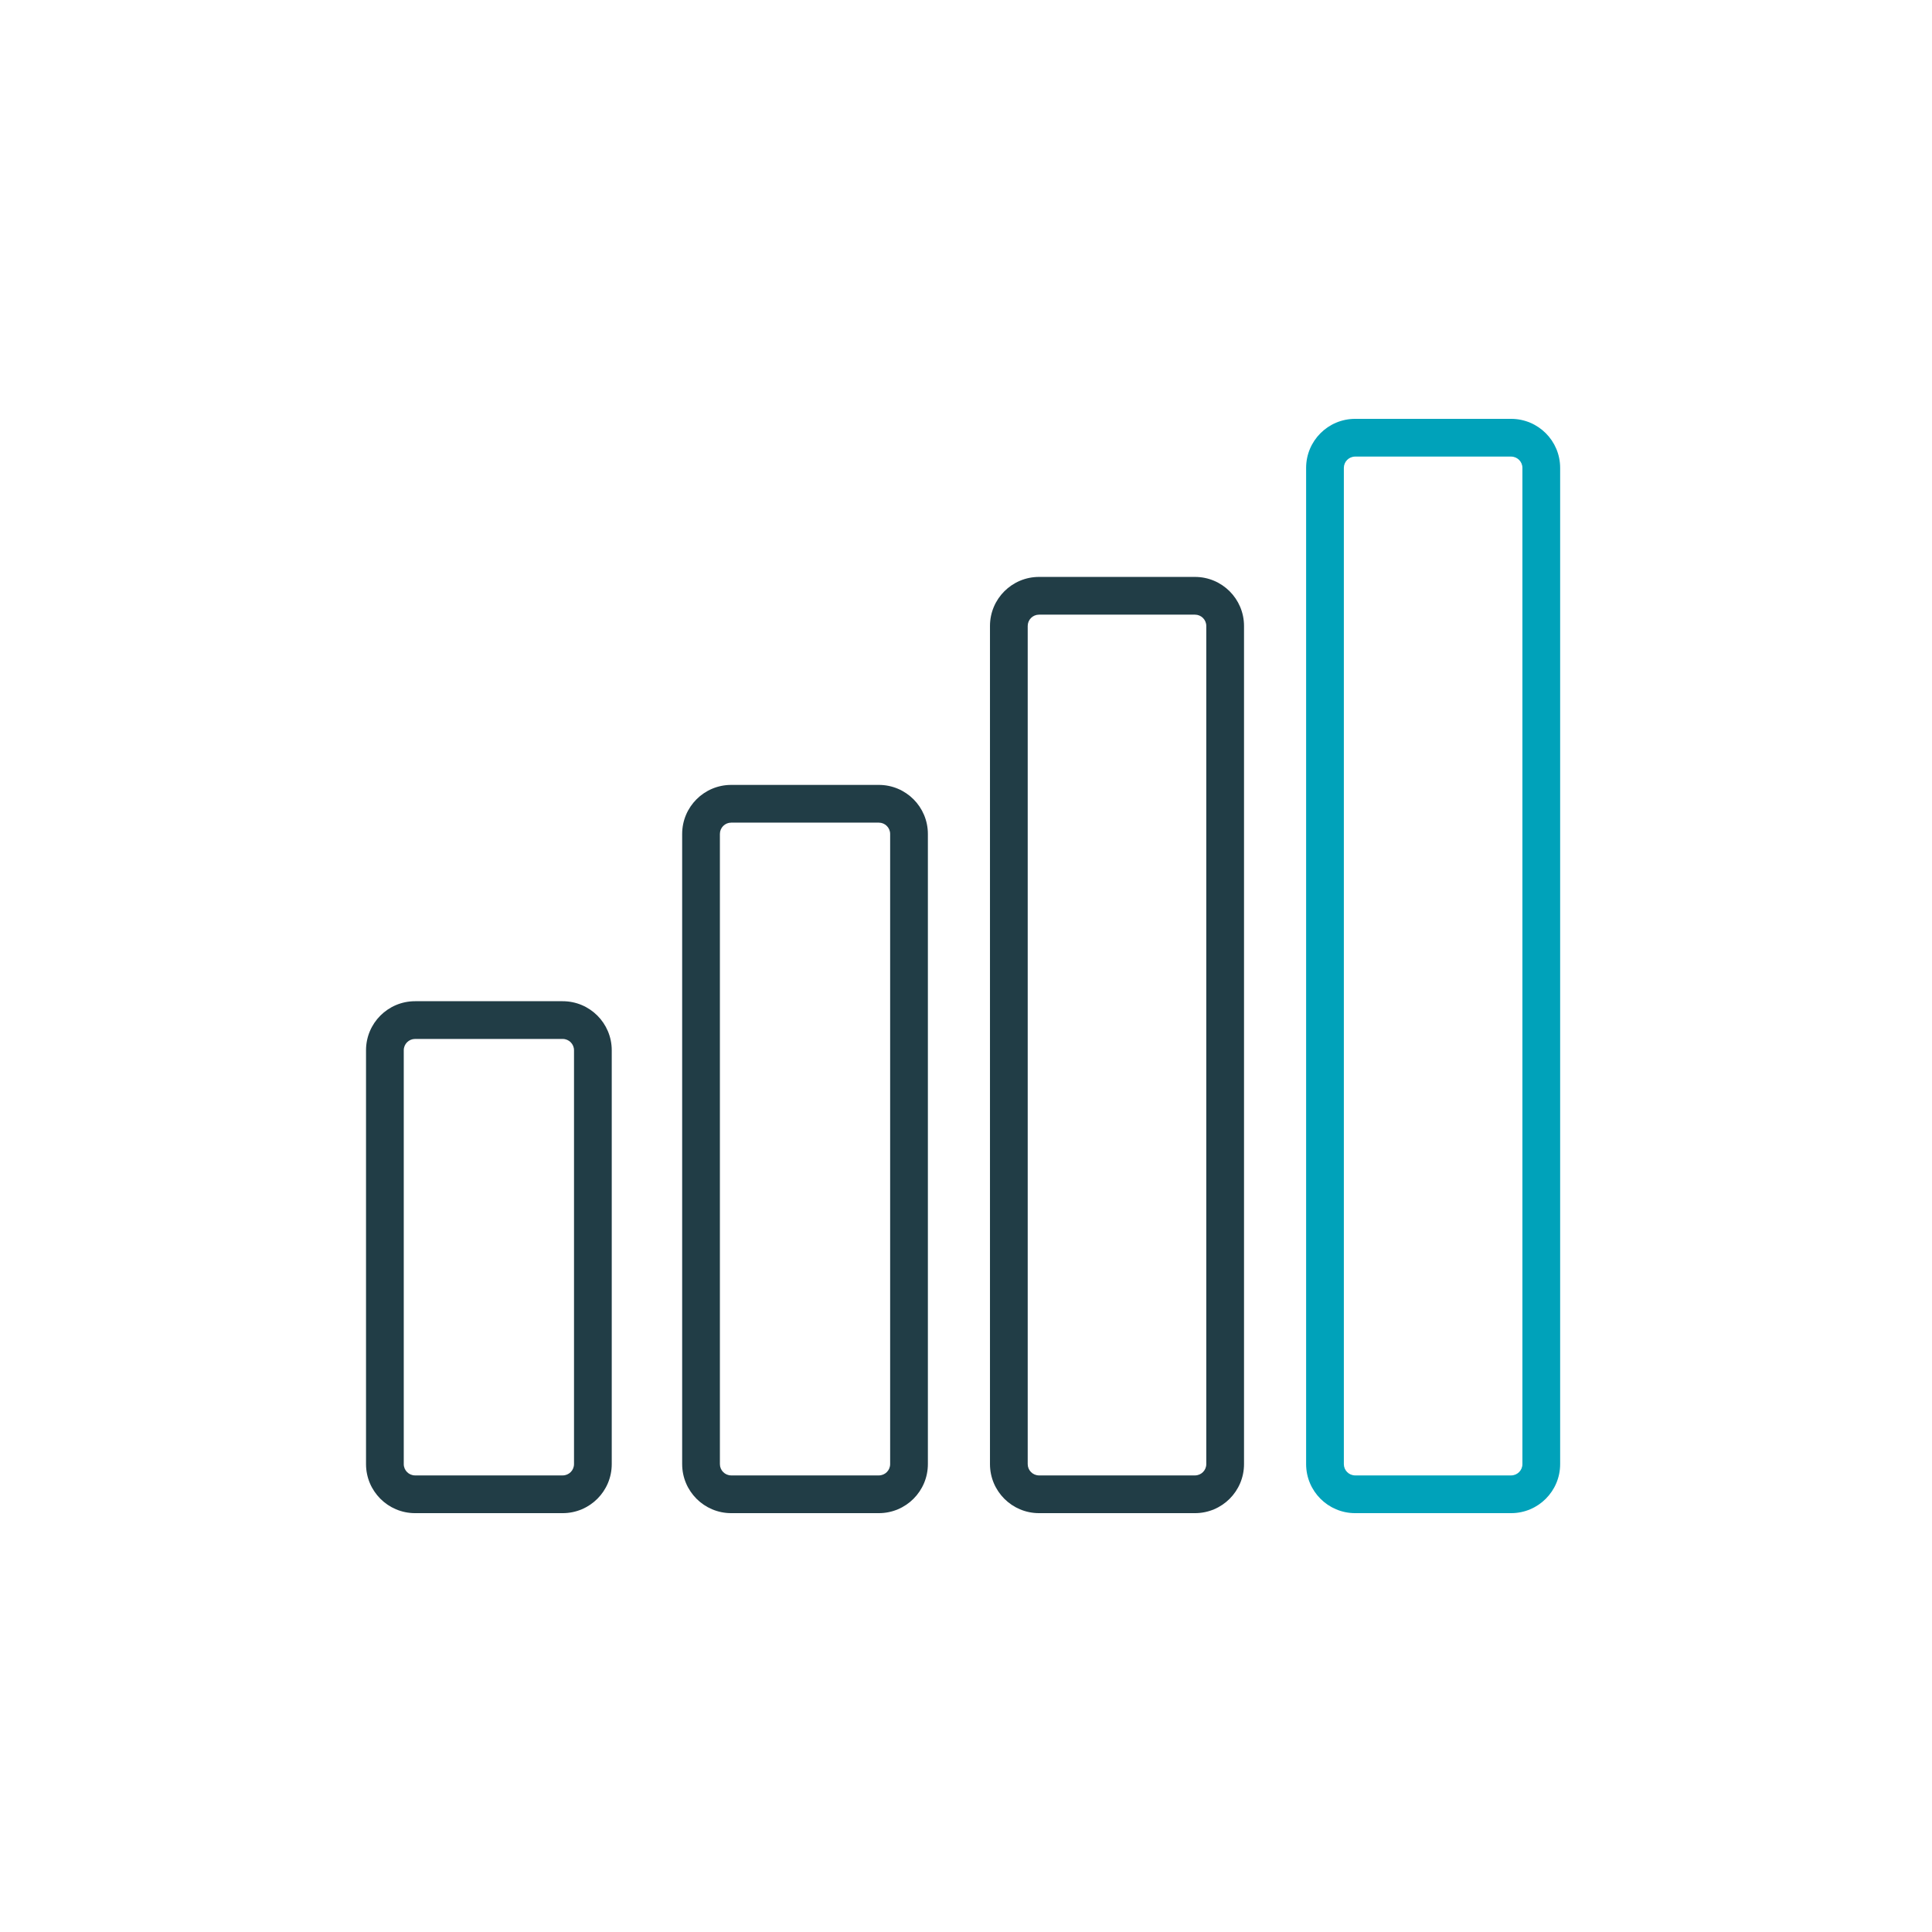
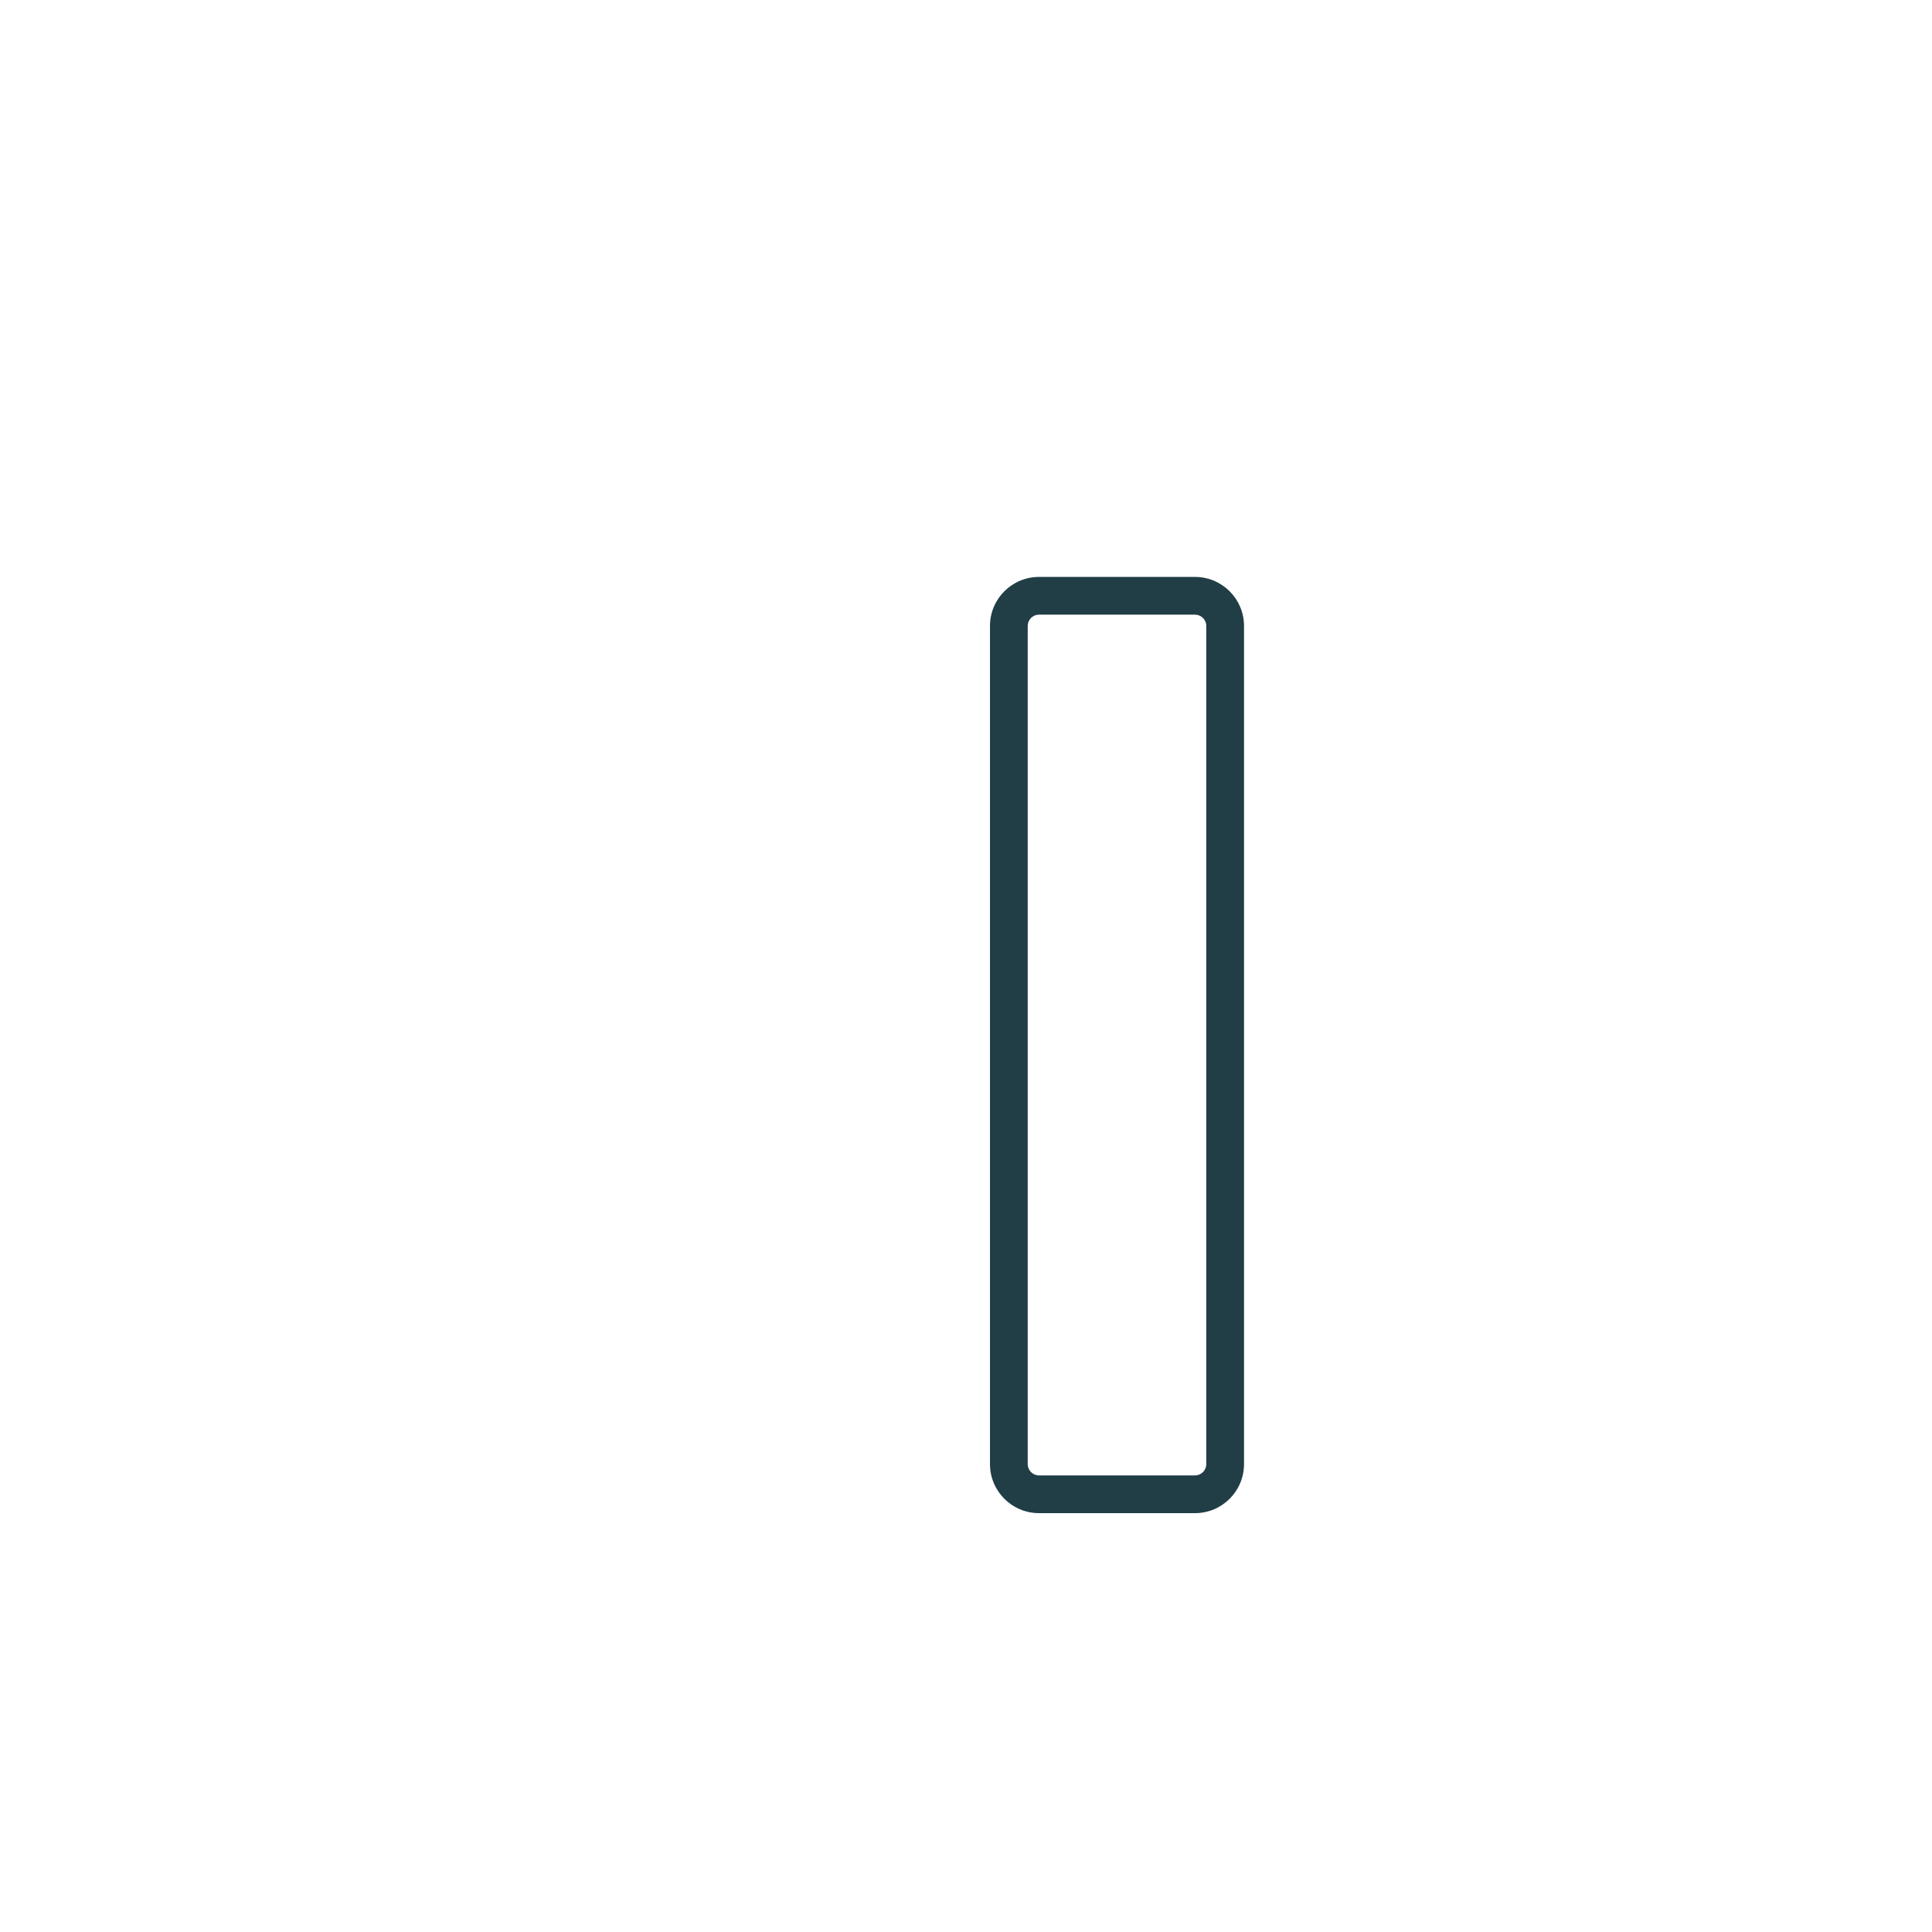
<svg xmlns="http://www.w3.org/2000/svg" width="256" height="256" viewBox="0 0 256 256" fill="none">
-   <path fill-rule="evenodd" clip-rule="evenodd" d="M48.5 139.166C48.5 135.576 51.41 132.666 55 132.666H74.559C78.149 132.666 81.059 135.576 81.059 139.166V194C81.059 197.59 78.149 200.5 74.559 200.5H55C51.41 200.5 48.5 197.59 48.5 194V139.166ZM55 137.666C54.172 137.666 53.5 138.337 53.5 139.166V194C53.5 194.829 54.172 195.5 55 195.5H74.559C75.388 195.5 76.059 194.829 76.059 194V139.166C76.059 138.337 75.388 137.666 74.559 137.666H55Z" fill="#213D46" />
  <path fill-rule="evenodd" clip-rule="evenodd" d="M131.177 82.945C131.177 79.355 134.087 76.445 137.677 76.445H158.339C161.929 76.445 164.839 79.355 164.839 82.945V194C164.839 197.59 161.929 200.5 158.339 200.5H137.677C134.087 200.5 131.177 197.59 131.177 194V82.945ZM137.677 81.445C136.849 81.445 136.177 82.116 136.177 82.945V194C136.177 194.828 136.849 195.5 137.677 195.5H158.339C159.167 195.5 159.839 194.828 159.839 194V82.945C159.839 82.116 159.167 81.445 158.339 81.445H137.677Z" fill="#213D46" />
-   <path fill-rule="evenodd" clip-rule="evenodd" d="M90.39 110.504C90.39 106.914 93.3 104.004 96.89 104.004H116.449C120.039 104.004 122.949 106.914 122.949 110.504V194C122.949 197.59 120.039 200.5 116.449 200.5H96.89C93.3 200.5 90.39 197.59 90.39 194V110.504ZM96.89 109.004C96.061 109.004 95.39 109.675 95.39 110.504V194C95.39 194.828 96.061 195.5 96.89 195.5H116.449C117.277 195.5 117.949 194.828 117.949 194V110.504C117.949 109.675 117.277 109.004 116.449 109.004H96.89Z" fill="#213D46" />
-   <path fill-rule="evenodd" clip-rule="evenodd" d="M173.067 62C173.067 58.41 175.977 55.5 179.567 55.5H200.228C203.818 55.5 206.728 58.41 206.728 62V194C206.728 197.59 203.818 200.5 200.228 200.5H179.567C175.977 200.5 173.067 197.59 173.067 194V62ZM179.567 60.5C178.738 60.5 178.067 61.172 178.067 62V194C178.067 194.828 178.738 195.5 179.567 195.5H200.228C201.057 195.5 201.728 194.828 201.728 194V62C201.728 61.172 201.057 60.5 200.228 60.5H179.567Z" fill="#00A2BA" />
</svg>